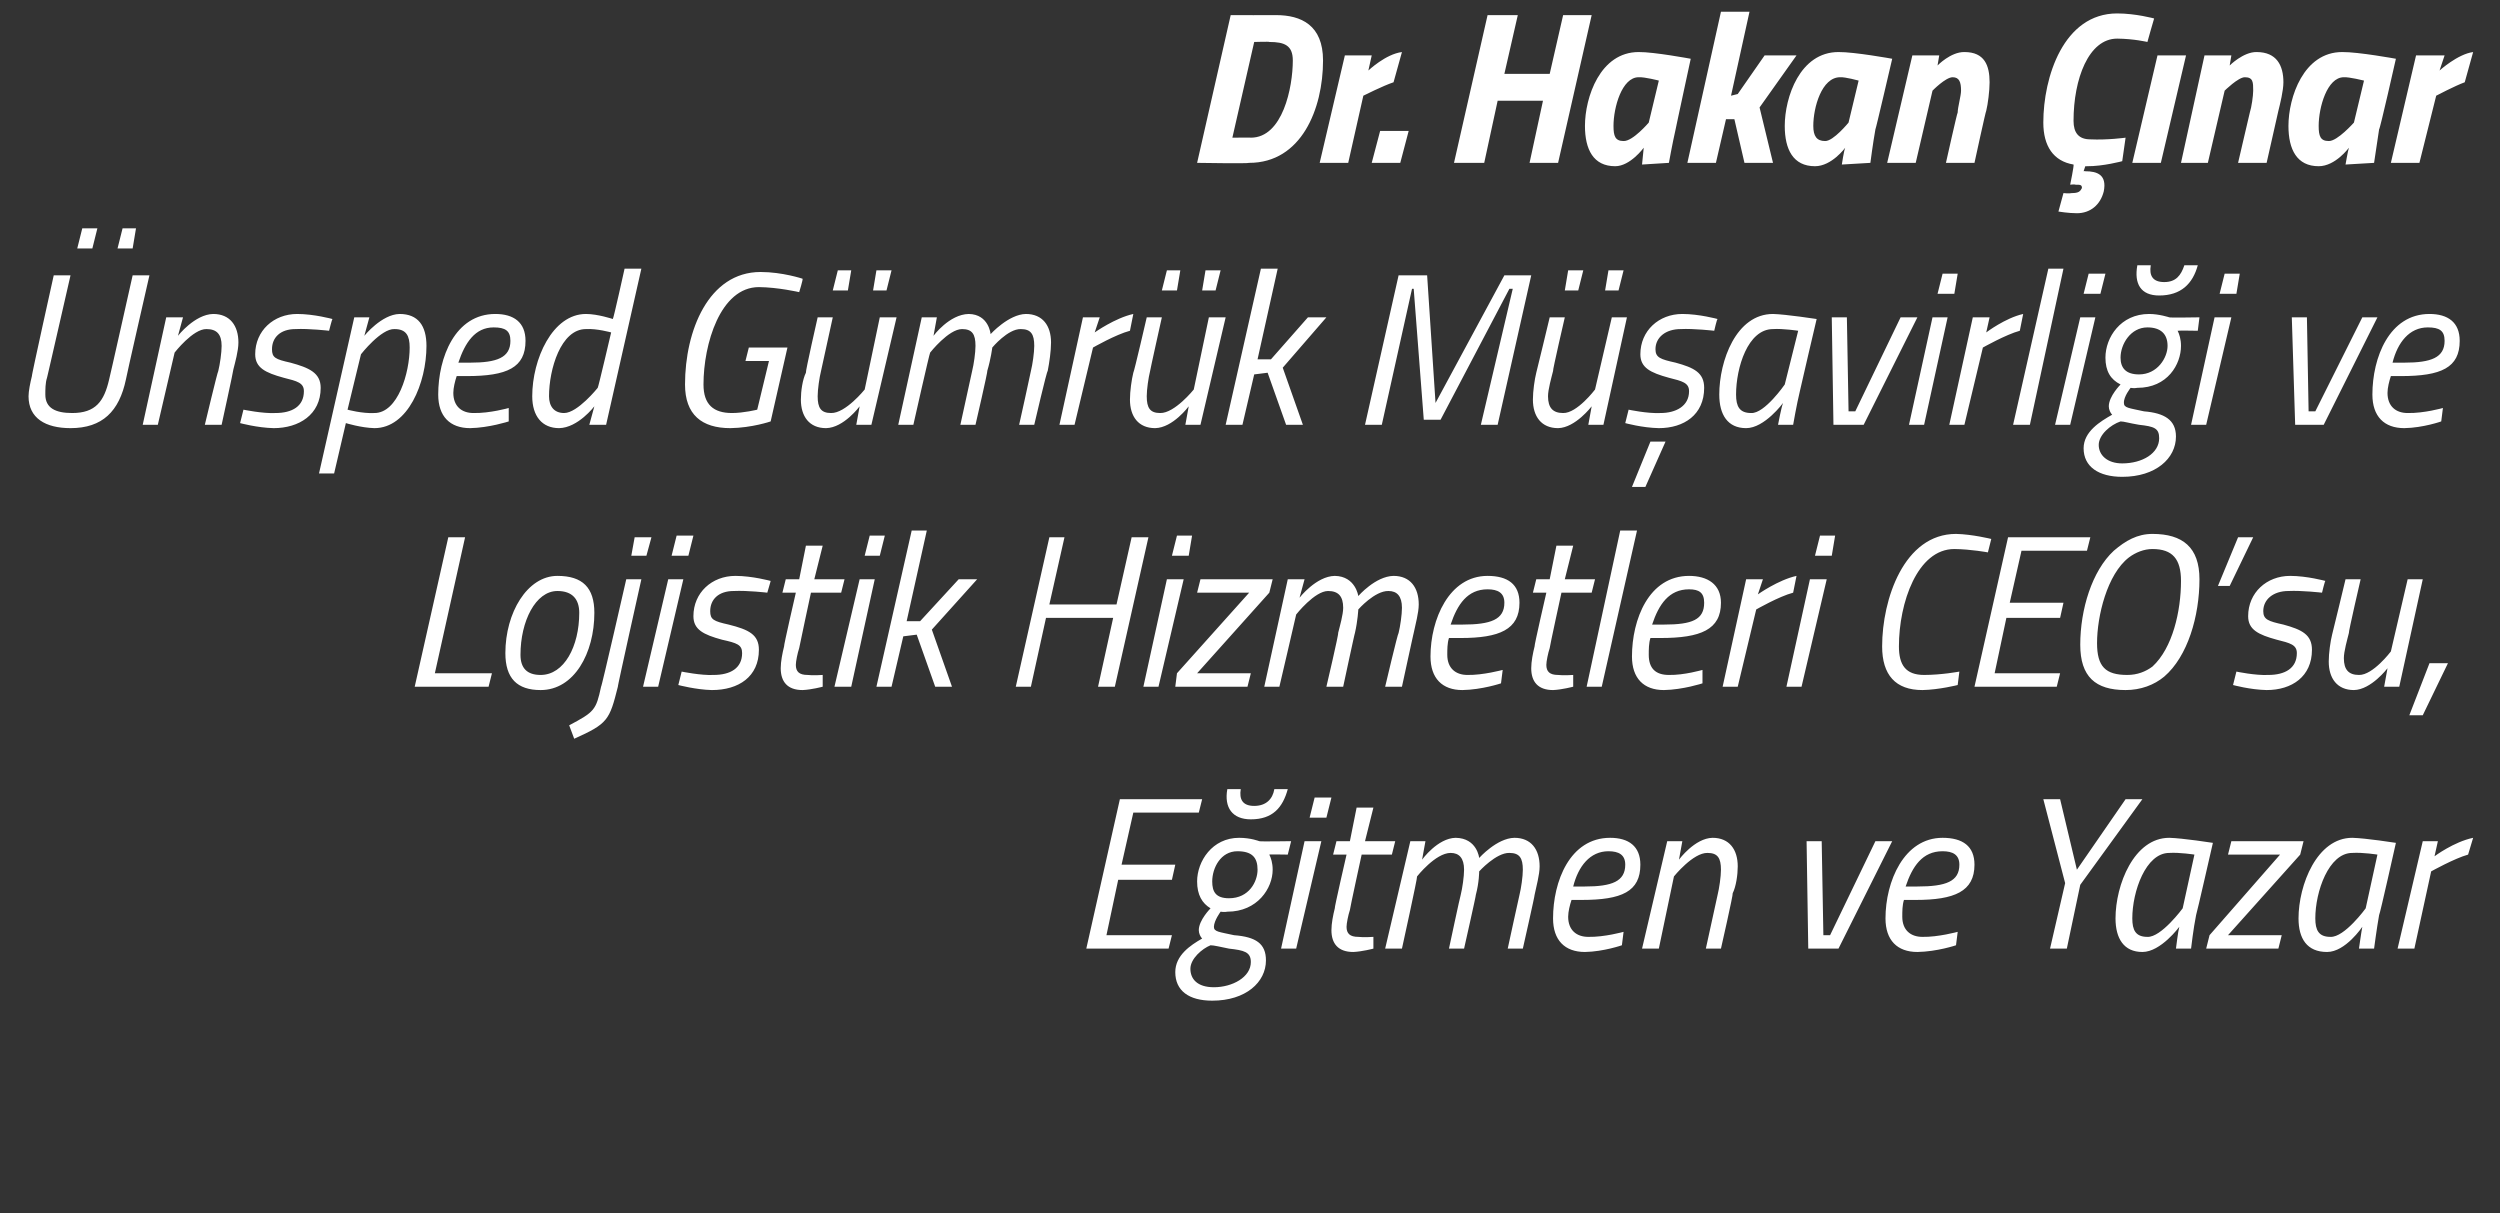
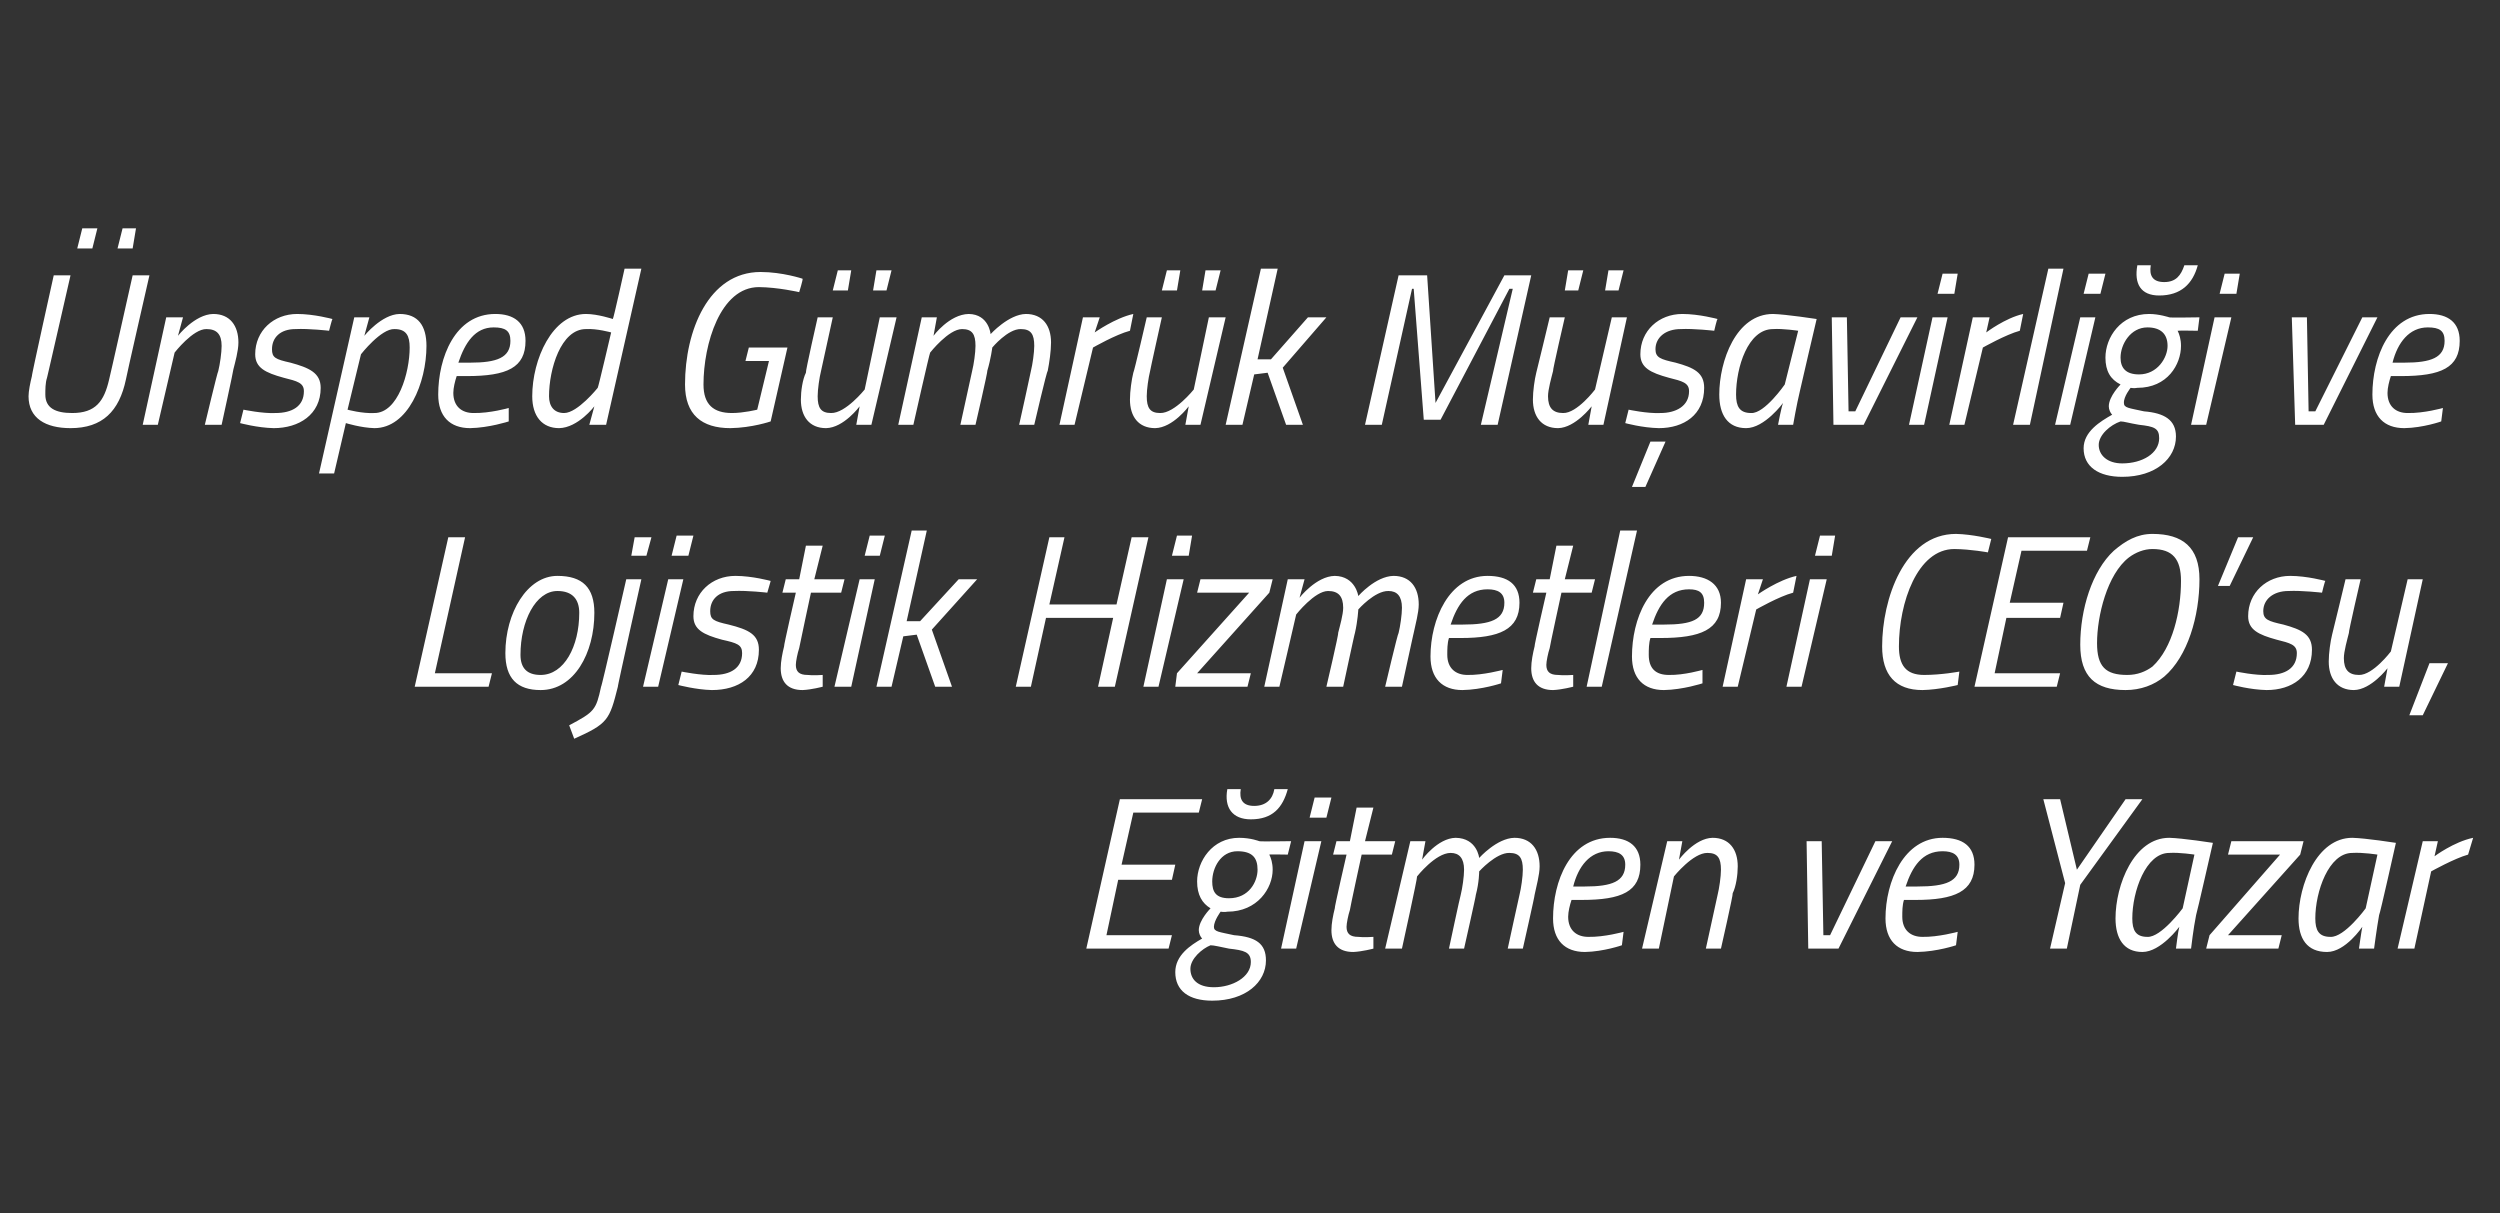
<svg xmlns="http://www.w3.org/2000/svg" version="1.1" width="148.9px" height="72.25px" viewBox="0 0 148.9 72.25">
  <rect x="0" y="0" width="148.9" height="72.25" fill="#333333" stroke="none" />
  <desc>Dr Hakan nar nsped G mr k M avirli i ve Lojistik Hizmetleri CEO su E itmen ve Yazar</desc>
  <defs />
  <g id="Polygon135602">
    <path d="M 66.7 47.6 L 71.6 47.6 L 71.4 48.4 L 67.5 48.4 L 66.8 51.5 L 70 51.5 L 69.8 52.4 L 66.6 52.4 L 65.9 55.7 L 69.8 55.7 L 69.6 56.5 L 64.7 56.5 L 66.7 47.6 Z M 70 57.9 C 70 56.9 70.9 56.3 71.6 55.9 C 71.5 55.8 71.4 55.6 71.4 55.4 C 71.4 54.8 72.1 54.1 72.1 54.1 C 71.6 53.8 71.3 53.3 71.3 52.5 C 71.3 51.3 72.2 49.9 73.8 49.9 C 74.5 49.9 75 50.1 75 50.1 C 75.01 50.13 76.9 50.1 76.9 50.1 L 76.7 50.9 C 76.7 50.9 75.56 50.88 75.6 50.9 C 75.7 51.1 75.8 51.4 75.8 51.8 C 75.8 52.9 74.9 54.3 73.1 54.3 C 72.94 54.34 72.7 54.3 72.7 54.3 C 72.7 54.3 72.31 54.82 72.3 55.2 C 72.3 55.5 72.6 55.5 73.5 55.7 C 74.8 55.8 75.4 56.2 75.4 57.2 C 75.4 58.5 74.2 59.6 72.2 59.6 C 70.8 59.6 70 59 70 57.9 Z M 72.1 56.3 C 71.6 56.5 70.9 57.1 70.9 57.7 C 70.9 58.3 71.3 58.8 72.3 58.8 C 73.4 58.8 74.5 58.2 74.5 57.3 C 74.5 56.7 74.1 56.6 73.2 56.5 C 72.7 56.4 72.3 56.3 72.1 56.3 Z M 74.9 51.8 C 74.9 51.1 74.6 50.7 73.7 50.7 C 72.7 50.7 72.2 51.7 72.2 52.5 C 72.2 53.1 72.4 53.5 73.2 53.5 C 74.4 53.5 74.9 52.5 74.9 51.8 Z M 73.9 47 C 73.8 47.6 74 48 74.7 48 C 75.4 48 75.8 47.6 75.9 47 C 75.9 47 76.7 47 76.7 47 C 76.4 48.1 75.8 48.8 74.5 48.8 C 73.4 48.8 72.9 48.1 73.1 47 C 73.1 47 73.9 47 73.9 47 Z M 77.7 50.1 L 78.7 50.1 L 77.2 56.5 L 76.3 56.5 L 77.7 50.1 Z M 78.3 47.5 L 79.3 47.5 L 79 48.7 L 78 48.7 L 78.3 47.5 Z M 81.1 50.9 C 81.1 50.9 80.39 54.16 80.4 54.2 C 80.3 54.5 80.2 55 80.2 55.2 C 80.2 55.6 80.4 55.8 80.9 55.8 C 81.2 55.84 81.8 55.8 81.8 55.8 L 81.8 56.5 C 81.8 56.5 81.12 56.68 80.6 56.7 C 79.7 56.7 79.3 56.2 79.3 55.4 C 79.3 55 79.4 54.5 79.5 54.1 C 79.46 54.11 80.2 50.9 80.2 50.9 L 79.4 50.9 L 79.6 50.1 L 80.4 50.1 L 80.8 48.1 L 81.8 48.1 L 81.3 50.1 L 83.1 50.1 L 82.9 50.9 L 81.1 50.9 Z M 86.3 56.5 C 86.3 56.5 86.98 53.31 87 53.3 C 87.1 52.9 87.2 52.2 87.2 51.8 C 87.2 51.1 86.9 50.8 86.4 50.8 C 85.5 50.8 84.4 52.2 84.4 52.2 C 84.44 52.23 83.5 56.5 83.5 56.5 L 82.5 56.5 L 84 50.1 L 84.9 50.1 L 84.7 51.2 C 84.7 51.2 85.62 49.92 86.7 49.9 C 87.98 49.92 88.1 51.1 88.1 51.1 C 88.1 51.1 89.15 49.92 90.2 49.9 C 91.2 49.9 91.7 50.6 91.7 51.6 C 91.7 52.1 91.5 52.8 91.4 53.3 C 91.43 53.27 90.7 56.5 90.7 56.5 L 89.8 56.5 C 89.8 56.5 90.49 53.31 90.5 53.3 C 90.6 52.9 90.7 52.2 90.7 51.8 C 90.7 51.1 90.5 50.8 89.9 50.8 C 89.11 50.78 88.1 51.9 88.1 51.9 C 88.1 51.9 88.1 52.56 87.9 53.3 C 87.93 53.27 87.2 56.5 87.2 56.5 L 86.3 56.5 Z M 96.7 55.5 L 96.6 56.3 C 96.6 56.3 95.51 56.68 94.4 56.7 C 93.2 56.7 92.5 56 92.5 54.7 C 92.5 52.5 93.5 49.9 95.9 49.9 C 97 49.9 97.7 50.4 97.7 51.5 C 97.7 53.1 96.6 53.6 94.2 53.6 C 94.2 53.6 93.6 53.6 93.6 53.6 C 93.5 53.9 93.4 54.3 93.4 54.6 C 93.4 55.4 93.9 55.8 94.6 55.8 C 95.56 55.82 96.7 55.5 96.7 55.5 Z M 94.4 52.8 C 96 52.8 96.8 52.5 96.8 51.5 C 96.8 50.9 96.4 50.7 95.8 50.7 C 94.7 50.7 94 51.6 93.7 52.8 C 93.7 52.8 94.4 52.8 94.4 52.8 Z M 97.8 56.5 L 99.3 50.1 L 100.2 50.1 L 100 51.2 C 100 51.2 100.94 49.92 102 49.9 C 103 49.9 103.5 50.6 103.5 51.6 C 103.5 52.1 103.4 52.8 103.2 53.2 C 103.24 53.25 102.5 56.5 102.5 56.5 L 101.6 56.5 C 101.6 56.5 102.3 53.31 102.3 53.3 C 102.4 52.9 102.5 52.2 102.5 51.8 C 102.5 51.1 102.3 50.8 101.7 50.8 C 100.84 50.78 99.7 52.2 99.7 52.2 L 98.8 56.5 L 97.8 56.5 Z M 108.5 50.1 L 108.6 55.7 L 109 55.7 L 111.7 50.1 L 112.7 50.1 L 109.5 56.5 L 107.7 56.5 L 107.6 50.1 L 108.5 50.1 Z M 116.6 55.5 L 116.5 56.3 C 116.5 56.3 115.38 56.68 114.2 56.7 C 113 56.7 112.3 56 112.3 54.7 C 112.3 52.5 113.4 49.9 115.7 49.9 C 116.9 49.9 117.6 50.4 117.6 51.5 C 117.6 53.1 116.4 53.6 114.1 53.6 C 114.1 53.6 113.4 53.6 113.4 53.6 C 113.3 53.9 113.3 54.3 113.3 54.6 C 113.3 55.4 113.8 55.8 114.5 55.8 C 115.43 55.82 116.6 55.5 116.6 55.5 Z M 114.2 52.8 C 115.9 52.8 116.7 52.5 116.7 51.5 C 116.7 50.9 116.3 50.7 115.7 50.7 C 114.5 50.7 113.9 51.6 113.5 52.8 C 113.5 52.8 114.2 52.8 114.2 52.8 Z M 123.9 52.7 L 123.1 56.5 L 122.1 56.5 L 123 52.6 L 121.7 47.6 L 122.7 47.6 L 123.7 51.8 L 126.6 47.6 L 127.6 47.6 L 123.9 52.7 Z M 126 54.7 C 126 52.7 127.1 49.9 129.2 49.9 C 130 49.92 131.8 50.2 131.8 50.2 C 131.8 50.2 130.83 54.46 130.8 54.5 C 130.64 55.28 130.5 56.5 130.5 56.5 L 129.6 56.5 C 129.6 56.5 129.73 55.43 129.8 55.2 C 129.8 55.2 128.7 56.7 127.6 56.7 C 126.5 56.7 126 55.9 126 54.7 Z M 127 54.7 C 127 55.4 127.2 55.8 127.9 55.8 C 128.72 55.84 130 54.1 130 54.1 L 130.7 50.9 C 130.7 50.9 129.81 50.76 129.2 50.8 C 127.8 50.8 127 53.1 127 54.7 Z M 132.9 50.1 L 137.2 50.1 L 137 50.9 L 132.7 55.7 L 135.9 55.7 L 135.7 56.5 L 131.4 56.5 L 131.6 55.7 L 135.8 50.9 L 132.7 50.9 L 132.9 50.1 Z M 136.9 54.7 C 136.9 52.7 138 49.9 140.1 49.9 C 140.91 49.92 142.7 50.2 142.7 50.2 C 142.7 50.2 141.75 54.46 141.7 54.5 C 141.56 55.28 141.4 56.5 141.4 56.5 L 140.5 56.5 C 140.5 56.5 140.65 55.43 140.7 55.2 C 140.7 55.2 139.7 56.7 138.6 56.7 C 137.4 56.7 136.9 55.9 136.9 54.7 Z M 137.9 54.7 C 137.9 55.4 138.1 55.8 138.8 55.8 C 139.64 55.84 140.9 54.1 140.9 54.1 L 141.6 50.9 C 141.6 50.9 140.73 50.76 140.1 50.8 C 138.7 50.8 137.9 53.1 137.9 54.7 Z M 144.3 50.1 L 145.2 50.1 L 145 51 C 145 51 146.15 50.14 147.3 49.9 C 147.3 49.9 147 50.9 147 50.9 C 146.2 51.12 144.8 51.9 144.8 51.9 L 143.8 56.5 L 142.8 56.5 L 144.3 50.1 Z " stroke="none" fill="#fff" />
  </g>
  <g id="Polygon135601">
    <path d="M 24.7 40.9 L 26.7 32 L 27.7 32 L 25.9 40.1 L 29.3 40.1 L 29.1 40.9 L 24.7 40.9 Z M 35.4 36.5 C 35.4 38.9 34.2 41.1 32.2 41.1 C 30.8 41.1 30.1 40.4 30.1 38.9 C 30.1 36.5 31.4 34.3 33.2 34.3 C 34.7 34.3 35.4 35 35.4 36.5 Z M 34.5 36.5 C 34.5 35.7 34.1 35.2 33.2 35.2 C 31.9 35.2 31 37 31 39 C 31 39.8 31.4 40.2 32.2 40.2 C 33.6 40.2 34.5 38.5 34.5 36.5 Z M 37.3 34.5 L 38.2 34.5 C 38.2 34.5 36.76 40.95 36.8 40.9 C 36.3 42.9 36.2 43.1 34.2 44 C 34.2 44 33.9 43.2 33.9 43.2 C 35.4 42.4 35.5 42.3 35.8 40.9 C 35.83 40.95 37.3 34.5 37.3 34.5 Z M 37.8 32 L 38.8 32 L 38.5 33.1 L 37.6 33.1 L 37.8 32 Z M 39.8 34.5 L 40.7 34.5 L 39.2 40.9 L 38.3 40.9 L 39.8 34.5 Z M 40.3 31.9 L 41.3 31.9 L 41 33.1 L 40 33.1 L 40.3 31.9 Z M 45.7 35.3 C 45.7 35.3 44.52 35.16 43.7 35.2 C 42.8 35.2 42.3 35.7 42.3 36.4 C 42.3 36.9 42.5 37 43.4 37.2 C 44.6 37.5 45.2 37.8 45.2 38.7 C 45.2 40.3 44 41.1 42.4 41.1 C 41.46 41.08 40.4 40.8 40.4 40.8 L 40.6 40 C 40.6 40 41.77 40.24 42.5 40.2 C 43.5 40.2 44.2 39.8 44.2 38.9 C 44.2 38.4 43.9 38.3 43 38.1 C 41.9 37.8 41.3 37.5 41.3 36.7 C 41.3 35.3 42.4 34.3 43.8 34.3 C 44.8 34.3 45.9 34.6 45.9 34.6 C 45.91 34.59 45.7 35.3 45.7 35.3 Z M 48.3 35.3 C 48.3 35.3 47.6 38.56 47.6 38.6 C 47.5 38.9 47.4 39.4 47.4 39.6 C 47.4 40 47.6 40.2 48.1 40.2 C 48.4 40.24 49 40.2 49 40.2 L 49 40.9 C 49 40.9 48.33 41.08 47.8 41.1 C 46.9 41.1 46.5 40.6 46.5 39.8 C 46.5 39.4 46.6 38.9 46.7 38.5 C 46.66 38.51 47.4 35.3 47.4 35.3 L 46.6 35.3 L 46.8 34.5 L 47.6 34.5 L 48 32.5 L 49 32.5 L 48.5 34.5 L 50.3 34.5 L 50.1 35.3 L 48.3 35.3 Z M 51.2 34.5 L 52.1 34.5 L 50.7 40.9 L 49.7 40.9 L 51.2 34.5 Z M 51.8 31.9 L 52.7 31.9 L 52.4 33.1 L 51.5 33.1 L 51.8 31.9 Z M 52.2 40.9 L 54.3 31.6 L 55.2 31.6 L 54 37 L 54.8 37 L 57.1 34.5 L 58.2 34.5 L 55.5 37.5 L 56.7 40.9 L 55.7 40.9 L 54.6 37.8 L 53.8 37.9 L 53.1 40.9 L 52.2 40.9 Z M 66.3 36.8 L 62.3 36.8 L 61.4 40.9 L 60.5 40.9 L 62.5 32 L 63.4 32 L 62.5 36 L 66.5 36 L 67.4 32 L 68.4 32 L 66.4 40.9 L 65.4 40.9 L 66.3 36.8 Z M 69.5 34.5 L 70.5 34.5 L 69 40.9 L 68.1 40.9 L 69.5 34.5 Z M 70.1 31.9 L 71 31.9 L 70.8 33.1 L 69.8 33.1 L 70.1 31.9 Z M 71.5 34.5 L 75.8 34.5 L 75.6 35.3 L 71.3 40.1 L 74.5 40.1 L 74.3 40.9 L 70 40.9 L 70.1 40.1 L 74.4 35.3 L 71.3 35.3 L 71.5 34.5 Z M 79 40.9 C 79 40.9 79.75 37.71 79.7 37.7 C 79.8 37.3 80 36.6 80 36.2 C 80 35.5 79.7 35.2 79.1 35.2 C 78.3 35.2 77.2 36.6 77.2 36.6 C 77.2 36.63 76.2 40.9 76.2 40.9 L 75.3 40.9 L 76.7 34.5 L 77.7 34.5 L 77.4 35.6 C 77.4 35.6 78.39 34.32 79.5 34.3 C 80.74 34.32 80.9 35.5 80.9 35.5 C 80.9 35.5 81.92 34.32 83 34.3 C 84 34.3 84.5 35 84.5 36 C 84.5 36.5 84.3 37.2 84.2 37.7 C 84.2 37.67 83.5 40.9 83.5 40.9 L 82.5 40.9 C 82.5 40.9 83.25 37.71 83.3 37.7 C 83.4 37.3 83.5 36.6 83.5 36.2 C 83.5 35.5 83.2 35.2 82.7 35.2 C 81.88 35.18 80.9 36.3 80.9 36.3 C 80.9 36.3 80.87 36.96 80.7 37.7 C 80.69 37.67 80 40.9 80 40.9 L 79 40.9 Z M 89.5 39.9 L 89.4 40.7 C 89.4 40.7 88.27 41.08 87.1 41.1 C 85.9 41.1 85.2 40.4 85.2 39.1 C 85.2 36.9 86.3 34.3 88.6 34.3 C 89.8 34.3 90.5 34.8 90.5 35.9 C 90.5 37.5 89.3 38 87 38 C 87 38 86.3 38 86.3 38 C 86.2 38.3 86.2 38.7 86.2 39 C 86.2 39.8 86.7 40.2 87.4 40.2 C 88.32 40.22 89.5 39.9 89.5 39.9 Z M 87.1 37.2 C 88.8 37.2 89.6 36.9 89.6 35.9 C 89.6 35.3 89.2 35.1 88.6 35.1 C 87.4 35.1 86.8 36 86.4 37.2 C 86.4 37.2 87.1 37.2 87.1 37.2 Z M 93 35.3 C 93 35.3 92.29 38.56 92.3 38.6 C 92.2 38.9 92.1 39.4 92.1 39.6 C 92.1 40 92.3 40.2 92.8 40.2 C 93.1 40.24 93.7 40.2 93.7 40.2 L 93.7 40.9 C 93.7 40.9 93.02 41.08 92.5 41.1 C 91.6 41.1 91.2 40.6 91.2 39.8 C 91.2 39.4 91.3 38.9 91.4 38.5 C 91.36 38.51 92.1 35.3 92.1 35.3 L 91.3 35.3 L 91.5 34.5 L 92.3 34.5 L 92.7 32.5 L 93.7 32.5 L 93.2 34.5 L 95 34.5 L 94.8 35.3 L 93 35.3 Z M 96.5 31.6 L 97.5 31.6 L 95.4 40.9 L 94.5 40.9 L 96.5 31.6 Z M 101.4 39.9 L 101.4 40.7 C 101.4 40.7 100.24 41.08 99.1 41.1 C 97.9 41.1 97.2 40.4 97.2 39.1 C 97.2 36.9 98.2 34.3 100.6 34.3 C 101.7 34.3 102.5 34.8 102.5 35.9 C 102.5 37.5 101.3 38 98.9 38 C 98.9 38 98.3 38 98.3 38 C 98.2 38.3 98.2 38.7 98.2 39 C 98.2 39.8 98.6 40.2 99.4 40.2 C 100.3 40.22 101.4 39.9 101.4 39.9 Z M 99.1 37.2 C 100.8 37.2 101.5 36.9 101.5 35.9 C 101.5 35.3 101.2 35.1 100.6 35.1 C 99.4 35.1 98.8 36 98.4 37.2 C 98.4 37.2 99.1 37.2 99.1 37.2 Z M 104 34.5 L 105 34.5 L 104.7 35.4 C 104.7 35.4 105.91 34.54 107 34.3 C 107 34.3 106.8 35.3 106.8 35.3 C 105.96 35.52 104.6 36.3 104.6 36.3 L 103.5 40.9 L 102.6 40.9 L 104 34.5 Z M 107.8 34.5 L 108.8 34.5 L 107.3 40.9 L 106.4 40.9 L 107.8 34.5 Z M 108.4 31.9 L 109.3 31.9 L 109.1 33.1 L 108.1 33.1 L 108.4 31.9 Z M 116.6 40.8 C 116.6 40.8 115.5 41.08 114.5 41.1 C 112.9 41.1 112.1 40.2 112.1 38.5 C 112.1 35.7 113.4 31.8 116.5 31.8 C 117.47 31.82 118.6 32.1 118.6 32.1 L 118.4 32.9 C 118.4 32.9 117.38 32.71 116.4 32.7 C 114.2 32.7 113.1 35.9 113.1 38.5 C 113.1 39.6 113.5 40.2 114.6 40.2 C 115.64 40.2 116.7 40 116.7 40 L 116.6 40.8 Z M 119.6 32 L 124.5 32 L 124.3 32.8 L 120.4 32.8 L 119.7 35.9 L 122.9 35.9 L 122.7 36.8 L 119.5 36.8 L 118.8 40.1 L 122.7 40.1 L 122.5 40.9 L 117.6 40.9 L 119.6 32 Z M 128.2 39.7 C 129.4 38.6 129.9 36.4 129.9 34.6 C 129.9 33.3 129.4 32.7 128.2 32.7 C 127.7 32.7 127.2 32.9 126.8 33.2 C 125.5 34.2 124.9 36.7 124.9 38.3 C 124.9 39.7 125.4 40.2 126.7 40.2 C 127.3 40.2 127.8 40 128.2 39.7 Z M 123.9 38.4 C 123.9 36.3 124.6 34 125.9 32.8 C 126.6 32.2 127.3 31.8 128.2 31.8 C 130 31.8 131 32.6 131 34.5 C 131 36.7 130.3 39.1 128.9 40.3 C 128.3 40.8 127.5 41.1 126.6 41.1 C 124.8 41.1 123.9 40.3 123.9 38.4 Z M 132.1 34.9 L 133.3 32 L 134.2 32 L 132.8 34.9 L 132.1 34.9 Z M 138.3 35.3 C 138.3 35.3 137.08 35.16 136.3 35.2 C 135.4 35.2 134.8 35.7 134.8 36.4 C 134.8 36.9 135.1 37 136 37.2 C 137.1 37.5 137.7 37.8 137.7 38.7 C 137.7 40.3 136.5 41.1 135 41.1 C 134.02 41.08 133 40.8 133 40.8 L 133.2 40 C 133.2 40 134.33 40.24 135.1 40.2 C 136.1 40.2 136.8 39.8 136.8 38.9 C 136.8 38.4 136.4 38.3 135.6 38.1 C 134.5 37.8 133.9 37.5 133.9 36.7 C 133.9 35.3 135 34.3 136.4 34.3 C 137.4 34.3 138.5 34.6 138.5 34.6 C 138.47 34.59 138.3 35.3 138.3 35.3 Z M 144.3 34.5 L 142.9 40.9 L 142 40.9 L 142.2 39.8 C 142.2 39.8 141.23 41.08 140.2 41.1 C 139.2 41.1 138.7 40.4 138.7 39.4 C 138.7 38.9 138.8 38.2 138.9 37.8 C 138.92 37.75 139.7 34.5 139.7 34.5 L 140.6 34.5 C 140.6 34.5 139.86 37.69 139.9 37.7 C 139.8 38.1 139.6 38.8 139.6 39.2 C 139.6 39.9 139.9 40.2 140.5 40.2 C 141.33 40.22 142.4 38.8 142.4 38.8 L 143.4 34.5 L 144.3 34.5 Z M 143.5 42.6 L 144.7 39.5 L 145.8 39.5 L 144.3 42.6 L 143.5 42.6 Z " stroke="none" fill="#fff" />
  </g>
  <g id="Polygon135600">
    <path d="M 4.9 13.6 L 5.8 13.6 L 5.5 14.8 L 4.6 14.8 L 4.9 13.6 Z M 7.3 13.6 L 8.1 13.6 L 7.9 14.8 L 7 14.8 L 7.3 13.6 Z M 2.8 22.5 C 2.7 22.8 2.7 23.2 2.7 23.5 C 2.7 24.3 3.3 24.6 4.3 24.6 C 5.7 24.6 6.2 23.9 6.5 22.6 C 6.51 22.61 7.9 16.4 7.9 16.4 L 8.9 16.4 C 8.9 16.4 7.48 22.61 7.5 22.6 C 7.1 24.5 6.1 25.5 4.2 25.5 C 2.7 25.5 1.7 24.9 1.7 23.6 C 1.7 23.3 1.8 22.8 1.9 22.4 C 1.86 22.43 3.2 16.4 3.2 16.4 L 4.2 16.4 C 4.2 16.4 2.8 22.53 2.8 22.5 Z M 8.5 25.3 L 9.9 18.9 L 10.9 18.9 L 10.6 20 C 10.6 20 11.6 18.72 12.7 18.7 C 13.7 18.7 14.2 19.4 14.2 20.4 C 14.2 20.9 14 21.6 13.9 22 C 13.91 22.05 13.2 25.3 13.2 25.3 L 12.2 25.3 C 12.2 25.3 12.96 22.11 13 22.1 C 13.1 21.7 13.2 21 13.2 20.6 C 13.2 19.9 12.9 19.6 12.3 19.6 C 11.5 19.58 10.4 21 10.4 21 L 9.4 25.3 L 8.5 25.3 Z M 19.6 19.7 C 19.6 19.7 18.4 19.56 17.6 19.6 C 16.7 19.6 16.2 20.1 16.2 20.8 C 16.2 21.3 16.4 21.4 17.3 21.6 C 18.4 21.9 19.1 22.2 19.1 23.1 C 19.1 24.7 17.8 25.5 16.3 25.5 C 15.33 25.48 14.3 25.2 14.3 25.2 L 14.5 24.4 C 14.5 24.4 15.65 24.64 16.4 24.6 C 17.4 24.6 18.1 24.2 18.1 23.3 C 18.1 22.8 17.7 22.7 16.9 22.5 C 15.8 22.2 15.2 21.9 15.2 21.1 C 15.2 19.7 16.3 18.7 17.7 18.7 C 18.7 18.7 19.8 19 19.8 19 C 19.78 18.99 19.6 19.7 19.6 19.7 Z M 21.1 18.9 L 22 18.9 L 21.7 20 C 21.7 20 22.73 18.72 23.8 18.7 C 24.9 18.7 25.4 19.4 25.4 20.6 C 25.4 22.8 24.3 25.5 22.3 25.5 C 21.5 25.48 20.6 25.2 20.6 25.2 L 19.9 28.2 L 19 28.2 L 21.1 18.9 Z M 21.5 21.1 L 20.7 24.4 C 20.7 24.4 21.57 24.64 22.3 24.6 C 23.7 24.6 24.4 22.2 24.4 20.7 C 24.4 20 24.2 19.6 23.5 19.6 C 22.7 19.56 21.5 21.1 21.5 21.1 Z M 30.3 24.3 L 30.3 25.1 C 30.3 25.1 29.13 25.48 28 25.5 C 26.8 25.5 26.1 24.8 26.1 23.5 C 26.1 21.3 27.1 18.7 29.5 18.7 C 30.6 18.7 31.3 19.2 31.3 20.3 C 31.3 21.9 30.2 22.4 27.8 22.4 C 27.8 22.4 27.2 22.4 27.2 22.4 C 27.1 22.7 27 23.1 27 23.4 C 27 24.2 27.5 24.6 28.2 24.6 C 29.18 24.62 30.3 24.3 30.3 24.3 Z M 28 21.6 C 29.6 21.6 30.4 21.3 30.4 20.3 C 30.4 19.7 30.1 19.5 29.4 19.5 C 28.3 19.5 27.7 20.4 27.3 21.6 C 27.3 21.6 28 21.6 28 21.6 Z M 36.1 25.3 L 35.1 25.3 L 35.4 24.2 C 35.4 24.2 34.43 25.48 33.3 25.5 C 32.3 25.5 31.7 24.8 31.7 23.6 C 31.7 21.4 32.9 18.7 34.9 18.7 C 35.6 18.7 36.5 19 36.5 19 C 36.55 18.95 37.2 16 37.2 16 L 38.2 16 L 36.1 25.3 Z M 36.4 19.8 C 36.4 19.8 35.55 19.56 34.9 19.6 C 33.4 19.6 32.7 22 32.7 23.6 C 32.7 24.2 33 24.6 33.6 24.6 C 34.4 24.6 35.6 23.1 35.6 23.1 C 35.63 23.1 36.4 19.8 36.4 19.8 Z M 44.6 20.7 L 46.9 20.7 L 45.9 25.1 C 45.9 25.1 44.8 25.48 43.5 25.5 C 41.8 25.5 40.8 24.7 40.8 22.9 C 40.8 19.7 42.2 16.2 45.3 16.2 C 46.6 16.2 47.8 16.6 47.8 16.6 C 47.84 16.63 47.6 17.4 47.6 17.4 C 47.6 17.4 46.34 17.11 45.2 17.1 C 42.9 17.1 41.9 20.5 41.9 22.9 C 41.9 24.1 42.5 24.6 43.6 24.6 C 44.29 24.6 45.1 24.4 45.1 24.4 L 45.8 21.5 L 44.4 21.5 L 44.6 20.7 Z M 49.9 16.1 L 50.7 16.1 L 50.5 17.3 L 49.6 17.3 L 49.9 16.1 Z M 52.2 16.1 L 53.1 16.1 L 52.8 17.3 L 52 17.3 L 52.2 16.1 Z M 53.4 18.9 L 51.9 25.3 L 51 25.3 L 51.2 24.2 C 51.2 24.2 50.26 25.48 49.2 25.5 C 48.2 25.5 47.7 24.8 47.7 23.8 C 47.7 23.3 47.8 22.6 48 22.2 C 47.96 22.15 48.7 18.9 48.7 18.9 L 49.6 18.9 C 49.6 18.9 48.9 22.09 48.9 22.1 C 48.8 22.5 48.7 23.2 48.7 23.6 C 48.7 24.3 48.9 24.6 49.5 24.6 C 50.36 24.62 51.5 23.2 51.5 23.2 L 52.4 18.9 L 53.4 18.9 Z M 57.2 25.3 C 57.2 25.3 57.9 22.11 57.9 22.1 C 58 21.7 58.1 21 58.1 20.6 C 58.1 19.9 57.9 19.6 57.3 19.6 C 56.5 19.6 55.4 21 55.4 21 C 55.36 21.03 54.4 25.3 54.4 25.3 L 53.5 25.3 L 54.9 18.9 L 55.8 18.9 L 55.6 20 C 55.6 20 56.54 18.72 57.7 18.7 C 58.9 18.72 59 19.9 59 19.9 C 59 19.9 60.07 18.72 61.1 18.7 C 62.1 18.7 62.6 19.4 62.6 20.4 C 62.6 20.9 62.5 21.6 62.4 22.1 C 62.35 22.07 61.6 25.3 61.6 25.3 L 60.7 25.3 C 60.7 25.3 61.41 22.11 61.4 22.1 C 61.5 21.7 61.6 21 61.6 20.6 C 61.6 19.9 61.4 19.6 60.8 19.6 C 60.03 19.58 59.1 20.7 59.1 20.7 C 59.1 20.7 59.02 21.36 58.8 22.1 C 58.85 22.07 58.1 25.3 58.1 25.3 L 57.2 25.3 Z M 64.5 18.9 L 65.5 18.9 L 65.2 19.8 C 65.2 19.8 66.41 18.94 67.5 18.7 C 67.5 18.7 67.3 19.7 67.3 19.7 C 66.46 19.92 65.1 20.7 65.1 20.7 L 64 25.3 L 63.1 25.3 L 64.5 18.9 Z M 69.5 16.1 L 70.3 16.1 L 70.1 17.3 L 69.2 17.3 L 69.5 16.1 Z M 71.8 16.1 L 72.7 16.1 L 72.4 17.3 L 71.6 17.3 L 71.8 16.1 Z M 73 18.9 L 71.5 25.3 L 70.6 25.3 L 70.8 24.2 C 70.8 24.2 69.86 25.48 68.8 25.5 C 67.8 25.5 67.3 24.8 67.3 23.8 C 67.3 23.3 67.4 22.6 67.5 22.2 C 67.55 22.15 68.3 18.9 68.3 18.9 L 69.2 18.9 C 69.2 18.9 68.49 22.09 68.5 22.1 C 68.4 22.5 68.3 23.2 68.3 23.6 C 68.3 24.3 68.5 24.6 69.1 24.6 C 69.96 24.62 71.1 23.2 71.1 23.2 L 72 18.9 L 73 18.9 Z M 73 25.3 L 75.1 16 L 76.1 16 L 74.9 21.4 L 75.7 21.4 L 77.9 18.9 L 79 18.9 L 76.4 21.9 L 77.6 25.3 L 76.6 25.3 L 75.5 22.2 L 74.7 22.3 L 74 25.3 L 73 25.3 Z M 83.3 16.4 L 85 16.4 L 85.5 24 L 89.6 16.4 L 91.2 16.4 L 89.2 25.3 L 88.2 25.3 L 90.1 17.2 L 89.9 17.2 L 85.8 25 L 84.8 25 L 84.2 17.2 L 84.1 17.2 L 82.3 25.3 L 81.3 25.3 L 83.3 16.4 Z M 93.4 16.1 L 94.3 16.1 L 94 17.3 L 93.2 17.3 L 93.4 16.1 Z M 95.8 16.1 L 96.7 16.1 L 96.4 17.3 L 95.6 17.3 L 95.8 16.1 Z M 96.9 18.9 L 95.5 25.3 L 94.6 25.3 L 94.8 24.2 C 94.8 24.2 93.83 25.48 92.8 25.5 C 91.8 25.5 91.3 24.8 91.3 23.8 C 91.3 23.3 91.4 22.6 91.5 22.2 C 91.52 22.15 92.3 18.9 92.3 18.9 L 93.2 18.9 C 93.2 18.9 92.46 22.09 92.5 22.1 C 92.4 22.5 92.2 23.2 92.2 23.6 C 92.2 24.3 92.5 24.6 93.1 24.6 C 93.93 24.62 95 23.2 95 23.2 L 96 18.9 L 96.9 18.9 Z M 102.1 19.7 C 102.1 19.7 100.87 19.56 100.1 19.6 C 99.2 19.6 98.6 20.1 98.6 20.8 C 98.6 21.3 98.9 21.4 99.8 21.6 C 100.9 21.9 101.5 22.2 101.5 23.1 C 101.5 24.7 100.3 25.5 98.8 25.5 C 97.81 25.48 96.8 25.2 96.8 25.2 L 97 24.4 C 97 24.4 98.12 24.64 98.9 24.6 C 99.8 24.6 100.6 24.2 100.6 23.3 C 100.6 22.8 100.2 22.7 99.4 22.5 C 98.3 22.2 97.7 21.9 97.7 21.1 C 97.7 19.7 98.8 18.7 100.2 18.7 C 101.2 18.7 102.3 19 102.3 19 C 102.26 18.99 102.1 19.7 102.1 19.7 Z M 97.2 29 L 98 29 L 99.2 26.3 L 98.3 26.3 L 97.2 29 Z M 102.4 23.5 C 102.4 21.5 103.4 18.7 105.6 18.7 C 106.37 18.72 108.2 19 108.2 19 C 108.2 19 107.2 23.26 107.2 23.3 C 107.01 24.08 106.8 25.3 106.8 25.3 L 105.9 25.3 C 105.9 25.3 106.1 24.23 106.2 24 C 106.2 24 105.1 25.5 104 25.5 C 102.9 25.5 102.4 24.7 102.4 23.5 Z M 103.4 23.5 C 103.4 24.2 103.6 24.6 104.3 24.6 C 105.1 24.64 106.3 22.9 106.3 22.9 L 107.1 19.7 C 107.1 19.7 106.18 19.56 105.6 19.6 C 104.1 19.6 103.4 21.9 103.4 23.5 Z M 110 18.9 L 110.1 24.5 L 110.5 24.5 L 113.2 18.9 L 114.2 18.9 L 111 25.3 L 109.2 25.3 L 109.1 18.9 L 110 18.9 Z M 115.1 18.9 L 116 18.9 L 114.6 25.3 L 113.7 25.3 L 115.1 18.9 Z M 115.7 16.3 L 116.6 16.3 L 116.4 17.5 L 115.4 17.5 L 115.7 16.3 Z M 117.5 18.9 L 118.5 18.9 L 118.3 19.8 C 118.3 19.8 119.43 18.94 120.5 18.7 C 120.5 18.7 120.3 19.7 120.3 19.7 C 119.48 19.92 118.1 20.7 118.1 20.7 L 117 25.3 L 116.1 25.3 L 117.5 18.9 Z M 122 16 L 122.9 16 L 120.9 25.3 L 119.9 25.3 L 122 16 Z M 123.9 18.9 L 124.8 18.9 L 123.3 25.3 L 122.4 25.3 L 123.9 18.9 Z M 124.4 16.3 L 125.4 16.3 L 125.1 17.5 L 124.1 17.5 L 124.4 16.3 Z M 124.1 26.7 C 124.1 25.7 125.1 25.1 125.8 24.7 C 125.7 24.6 125.6 24.4 125.6 24.2 C 125.6 23.6 126.3 22.9 126.3 22.9 C 125.7 22.6 125.4 22.1 125.4 21.3 C 125.4 20.1 126.3 18.7 128 18.7 C 128.6 18.7 129.2 18.9 129.2 18.9 C 129.18 18.93 131 18.9 131 18.9 L 130.9 19.7 C 130.9 19.7 129.73 19.68 129.7 19.7 C 129.8 19.9 129.9 20.2 129.9 20.6 C 129.9 21.7 129.1 23.1 127.3 23.1 C 127.11 23.14 126.9 23.1 126.9 23.1 C 126.9 23.1 126.48 23.62 126.5 24 C 126.5 24.3 126.8 24.3 127.7 24.5 C 128.9 24.6 129.6 25 129.6 26 C 129.6 27.3 128.4 28.4 126.4 28.4 C 125 28.4 124.1 27.8 124.1 26.7 Z M 126.3 25.1 C 125.7 25.3 125 25.9 125 26.5 C 125 27.1 125.5 27.6 126.4 27.6 C 127.6 27.6 128.6 27 128.6 26.1 C 128.6 25.5 128.3 25.4 127.4 25.3 C 126.8 25.2 126.5 25.1 126.3 25.1 Z M 129.1 20.6 C 129.1 19.9 128.7 19.5 127.9 19.5 C 126.9 19.5 126.3 20.5 126.3 21.3 C 126.3 21.9 126.6 22.3 127.4 22.3 C 128.5 22.3 129.1 21.3 129.1 20.6 Z M 128.1 15.8 C 128 16.4 128.2 16.8 128.9 16.8 C 129.6 16.8 129.9 16.4 130.1 15.8 C 130.1 15.8 130.9 15.8 130.9 15.8 C 130.6 16.9 129.9 17.6 128.6 17.6 C 127.5 17.6 127.1 16.9 127.3 15.8 C 127.3 15.8 128.1 15.8 128.1 15.8 Z M 131.9 18.9 L 132.9 18.9 L 131.4 25.3 L 130.5 25.3 L 131.9 18.9 Z M 132.5 16.3 L 133.4 16.3 L 133.2 17.5 L 132.2 17.5 L 132.5 16.3 Z M 137.4 18.9 L 137.5 24.5 L 137.9 24.5 L 140.7 18.9 L 141.6 18.9 L 138.4 25.3 L 136.7 25.3 L 136.5 18.9 L 137.4 18.9 Z M 145.5 24.3 L 145.4 25.1 C 145.4 25.1 144.33 25.48 143.2 25.5 C 142 25.5 141.3 24.8 141.3 23.5 C 141.3 21.3 142.3 18.7 144.7 18.7 C 145.8 18.7 146.5 19.2 146.5 20.3 C 146.5 21.9 145.4 22.4 143 22.4 C 143 22.4 142.4 22.4 142.4 22.4 C 142.3 22.7 142.2 23.1 142.2 23.4 C 142.2 24.2 142.7 24.6 143.4 24.6 C 144.38 24.62 145.5 24.3 145.5 24.3 Z M 143.2 21.6 C 144.8 21.6 145.6 21.3 145.6 20.3 C 145.6 19.7 145.3 19.5 144.6 19.5 C 143.5 19.5 142.8 20.4 142.5 21.6 C 142.5 21.6 143.2 21.6 143.2 21.6 Z " stroke="none" fill="#fff" />
  </g>
  <g id="Polygon135599">
-     <path d="M 71.3 9.7 L 73.3 0.9 C 73.3 0.9 75.99 0.91 76 0.9 C 77.5 0.9 78.8 1.5 78.8 3.6 C 78.8 6.5 77.5 9.7 74.4 9.7 C 74.39 9.75 71.3 9.7 71.3 9.7 Z M 75.6 2.5 C 75.64 2.47 74.7 2.5 74.7 2.5 L 73.4 8.2 C 73.4 8.2 74.54 8.19 74.5 8.2 C 76.4 8.2 77 5.2 77 3.6 C 77 2.7 76.5 2.5 75.6 2.5 Z M 80.1 3.3 L 81.7 3.3 L 81.5 4.2 C 81.5 4.2 82.53 3.22 83.5 3.1 C 83.5 3.1 83 4.9 83 4.9 C 82.37 5.11 81.2 5.7 81.2 5.7 L 80.3 9.7 L 78.6 9.7 L 80.1 3.3 Z M 82.2 7.8 L 83.9 7.8 L 83.4 9.7 L 81.7 9.7 L 82.2 7.8 Z M 91.9 6 L 89.2 6 L 88.4 9.7 L 86.6 9.7 L 88.6 0.9 L 90.4 0.9 L 89.6 4.4 L 92.3 4.4 L 93.1 0.9 L 94.8 0.9 L 92.8 9.7 L 91.1 9.7 L 91.9 6 Z M 94.4 7.5 C 94.4 5.8 95.3 3.1 97.6 3.1 C 98.5 3.09 100.7 3.5 100.7 3.5 C 100.7 3.5 99.79 7.72 99.8 7.7 C 99.61 8.53 99.4 9.7 99.4 9.7 L 97.8 9.8 C 97.8 9.8 97.88 8.98 97.9 8.8 C 97.9 8.8 97.1 9.9 96.2 9.9 C 94.9 9.9 94.4 8.9 94.4 7.5 Z M 96.1 7.5 C 96.1 8.1 96.2 8.4 96.7 8.4 C 97.25 8.42 98.2 7.3 98.2 7.3 L 98.8 4.8 C 98.8 4.8 97.96 4.58 97.6 4.6 C 96.6 4.6 96.1 6.4 96.1 7.5 Z M 100.5 9.7 L 102.5 0.7 L 104.2 0.7 L 103.1 5.7 L 103.5 5.6 L 105.1 3.3 L 107 3.3 L 104.8 6.4 L 105.6 9.7 L 103.9 9.7 L 103.3 7.1 L 102.8 7.1 L 102.2 9.7 L 100.5 9.7 Z M 106.3 7.5 C 106.3 5.8 107.2 3.1 109.5 3.1 C 110.44 3.09 112.7 3.5 112.7 3.5 C 112.7 3.5 111.72 7.72 111.7 7.7 C 111.55 8.53 111.4 9.7 111.4 9.7 L 109.7 9.8 C 109.7 9.8 109.82 8.98 109.9 8.8 C 109.9 8.8 109.1 9.9 108.1 9.9 C 106.8 9.9 106.3 8.9 106.3 7.5 Z M 108 7.5 C 108 8.1 108.2 8.4 108.7 8.4 C 109.19 8.42 110.1 7.3 110.1 7.3 L 110.7 4.8 C 110.7 4.8 109.9 4.58 109.6 4.6 C 108.5 4.6 108 6.4 108 7.5 Z M 112.4 9.7 L 113.9 3.3 L 115.5 3.3 L 115.4 3.9 C 115.4 3.9 116.18 3.09 117 3.1 C 118.2 3.1 118.5 3.9 118.5 4.9 C 118.5 5.4 118.4 6.2 118.3 6.6 C 118.28 6.56 117.6 9.7 117.6 9.7 L 115.9 9.7 C 115.9 9.7 116.57 6.69 116.6 6.7 C 116.6 6.4 116.8 5.7 116.8 5.4 C 116.8 4.9 116.7 4.6 116.3 4.6 C 115.88 4.6 115.1 5.4 115.1 5.4 L 114.1 9.7 L 112.4 9.7 Z M 126.4 9.6 C 126.4 9.6 125.26 9.91 124.3 9.9 C 124.3 9.91 124.2 9.9 124.2 9.9 L 124.1 10.2 C 124.1 10.2 124.17 10.18 124.2 10.2 C 124.9 10.2 125.5 10.4 125.3 11.4 C 125.1 12.2 124.5 12.7 123.7 12.7 C 123.2 12.7 122.6 12.6 122.6 12.6 C 122.61 12.58 122.9 11.5 122.9 11.5 C 122.9 11.5 123.24 11.54 123.4 11.5 C 123.8 11.5 123.9 11.4 124 11.2 C 124 11 123.9 11 123.6 11 C 123.58 10.97 123.3 11 123.3 11 C 123.3 11 123.54 9.84 123.5 9.8 C 122.3 9.6 121.7 8.7 121.7 7.3 C 121.7 4.6 122.9 0.8 126.1 0.8 C 127.2 0.8 128.3 1.1 128.3 1.1 C 128.28 1.14 127.9 2.5 127.9 2.5 C 127.9 2.5 127.1 2.31 126.1 2.3 C 124.4 2.3 123.5 4.7 123.5 7.2 C 123.5 7.9 123.8 8.3 124.5 8.3 C 125.51 8.35 126.6 8.2 126.6 8.2 L 126.4 9.6 Z M 128.5 3.3 L 130.2 3.3 L 128.7 9.7 L 127 9.7 L 128.5 3.3 Z M 129.9 9.7 L 131.3 3.3 L 132.9 3.3 L 132.8 3.9 C 132.8 3.9 133.61 3.09 134.4 3.1 C 135.6 3.1 136 3.9 136 4.9 C 136 5.4 135.8 6.2 135.7 6.6 C 135.71 6.56 135 9.7 135 9.7 L 133.3 9.7 C 133.3 9.7 134 6.69 134 6.7 C 134.1 6.4 134.2 5.7 134.2 5.4 C 134.2 4.9 134.2 4.6 133.7 4.6 C 133.31 4.6 132.5 5.4 132.5 5.4 L 131.5 9.7 L 129.9 9.7 Z M 136.3 7.5 C 136.3 5.8 137.2 3.1 139.5 3.1 C 140.46 3.09 142.7 3.5 142.7 3.5 C 142.7 3.5 141.75 7.72 141.7 7.7 C 141.57 8.53 141.4 9.7 141.4 9.7 L 139.7 9.8 C 139.7 9.8 139.84 8.98 139.9 8.8 C 139.9 8.8 139.1 9.9 138.1 9.9 C 136.8 9.9 136.3 8.9 136.3 7.5 Z M 138.1 7.5 C 138.1 8.1 138.2 8.4 138.7 8.4 C 139.21 8.42 140.2 7.3 140.2 7.3 L 140.8 4.8 C 140.8 4.8 139.92 4.58 139.6 4.6 C 138.6 4.6 138.1 6.4 138.1 7.5 Z M 143.9 3.3 L 145.6 3.3 L 145.3 4.2 C 145.3 4.2 146.38 3.22 147.3 3.1 C 147.3 3.1 146.8 4.9 146.8 4.9 C 146.22 5.11 145.1 5.7 145.1 5.7 L 144.1 9.7 L 142.4 9.7 L 143.9 3.3 Z " stroke="none" fill="#fff" />
-   </g>
+     </g>
</svg>